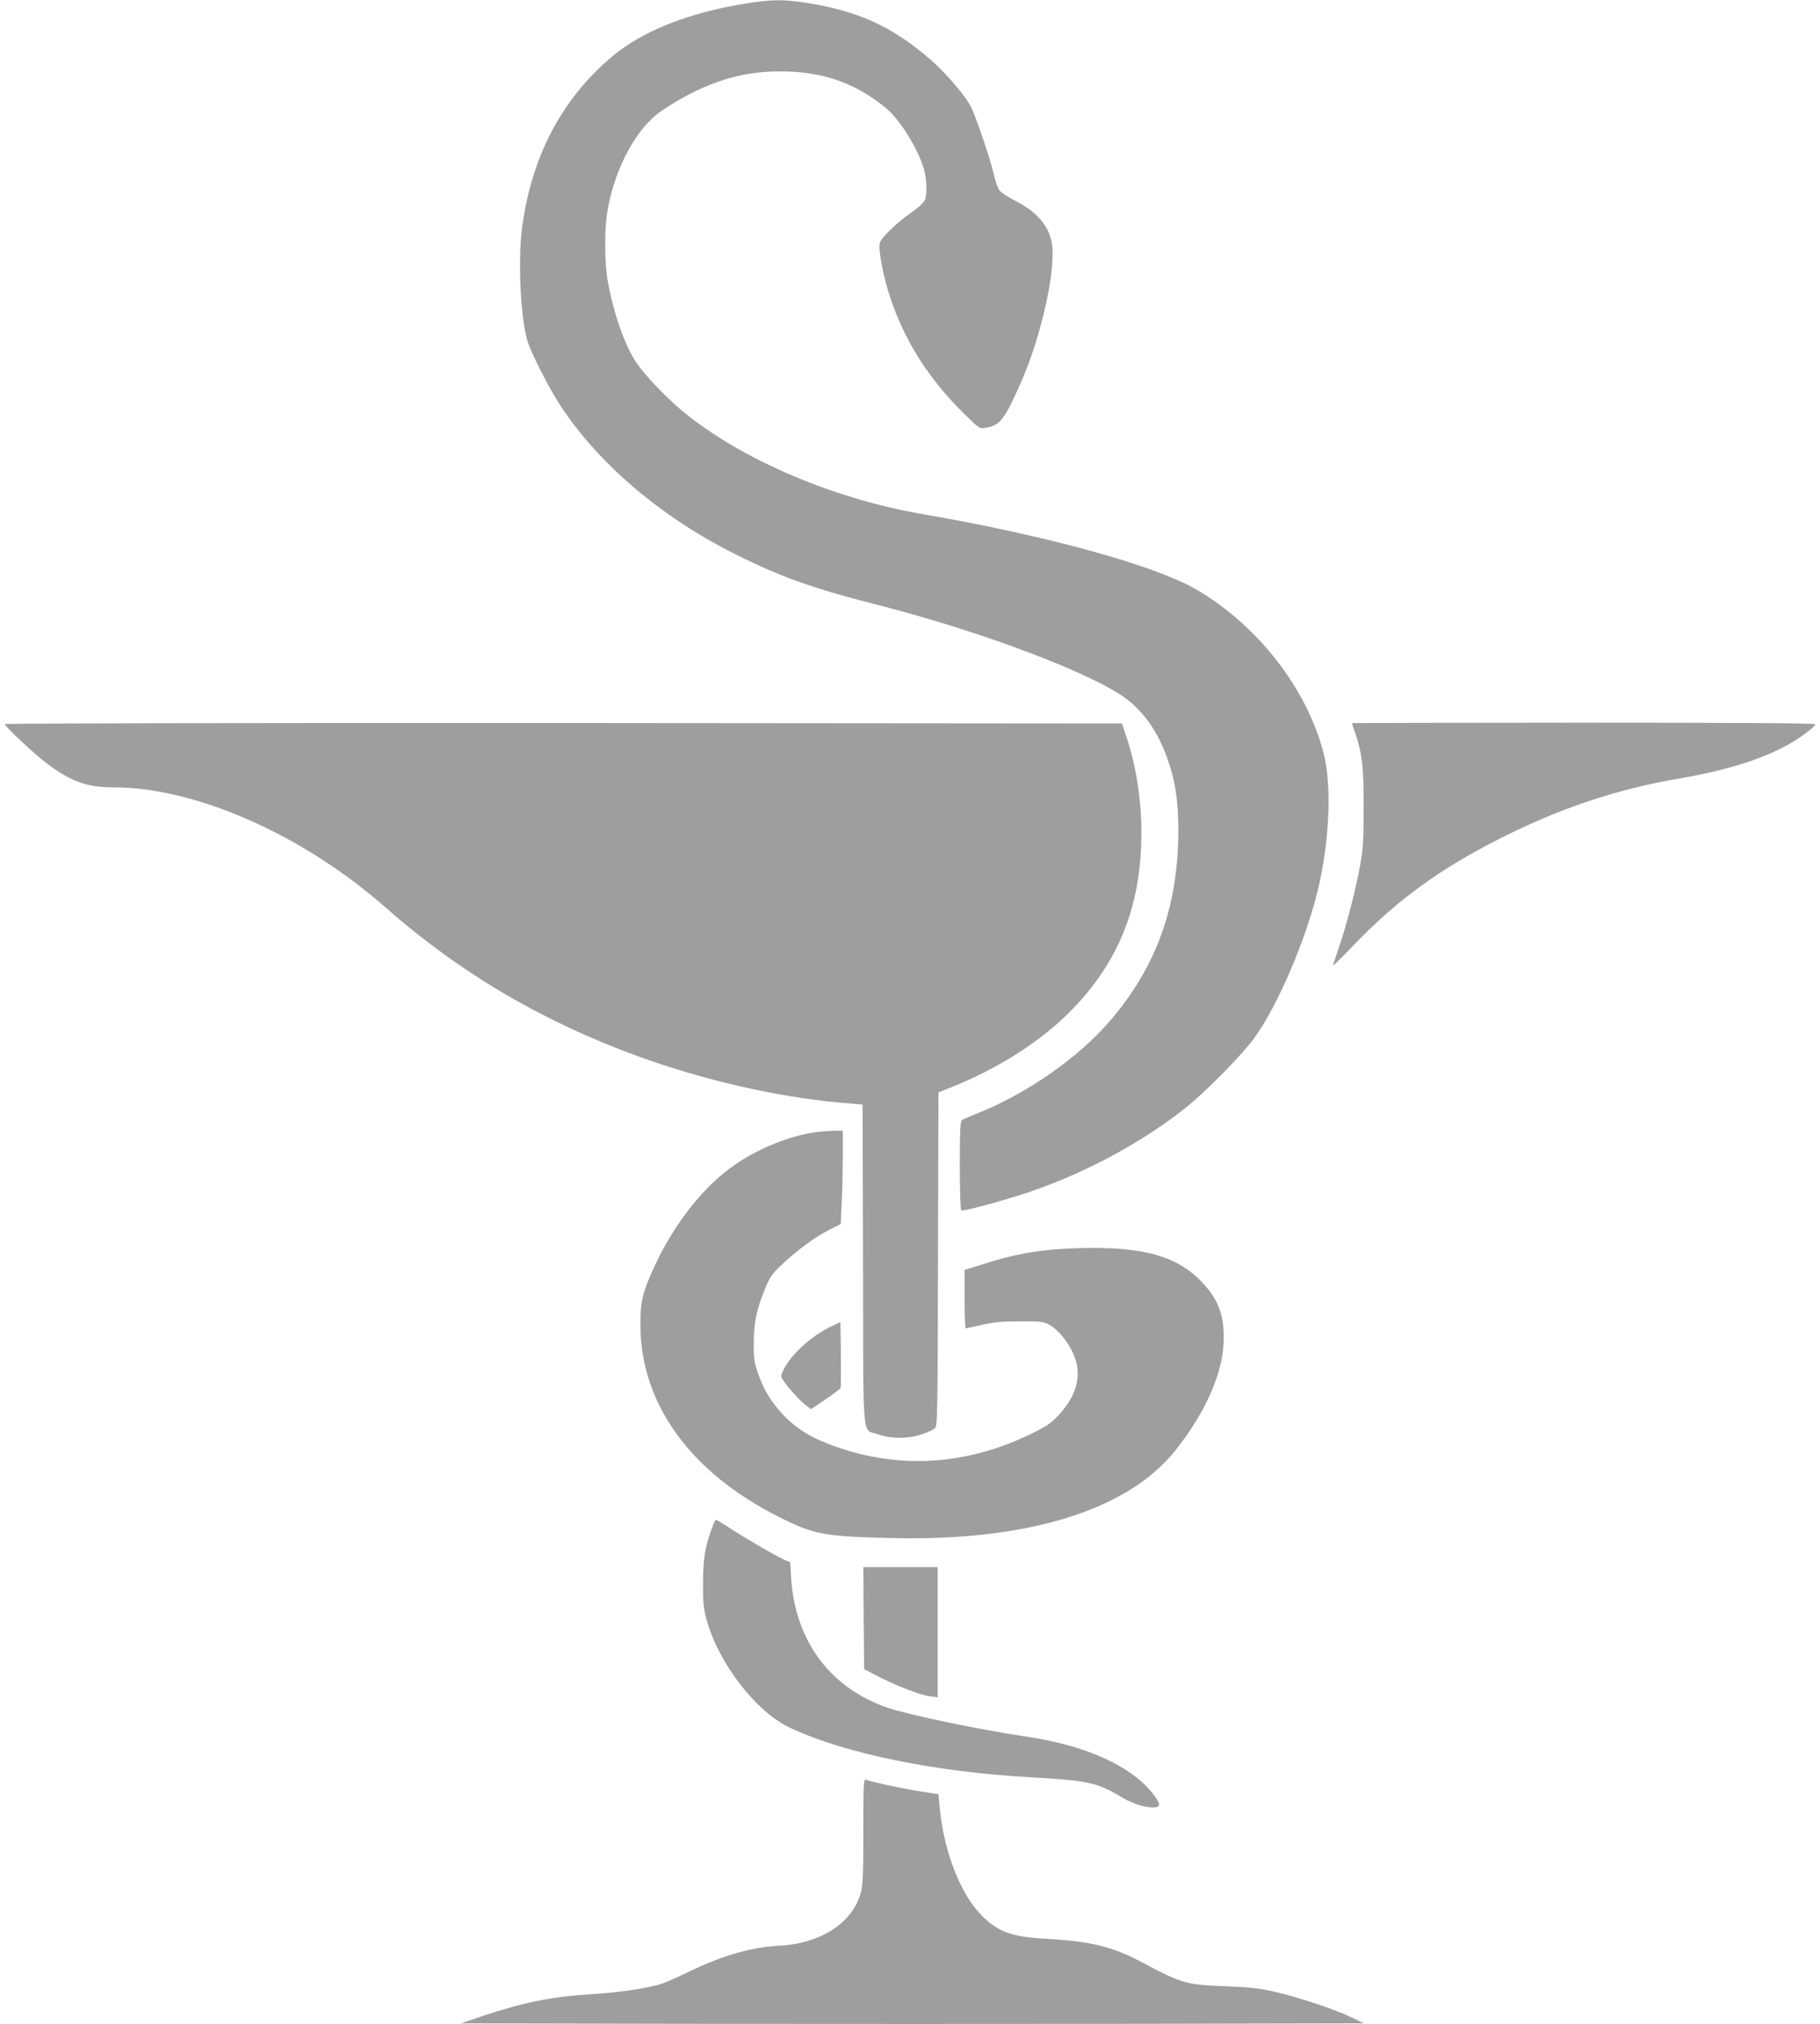
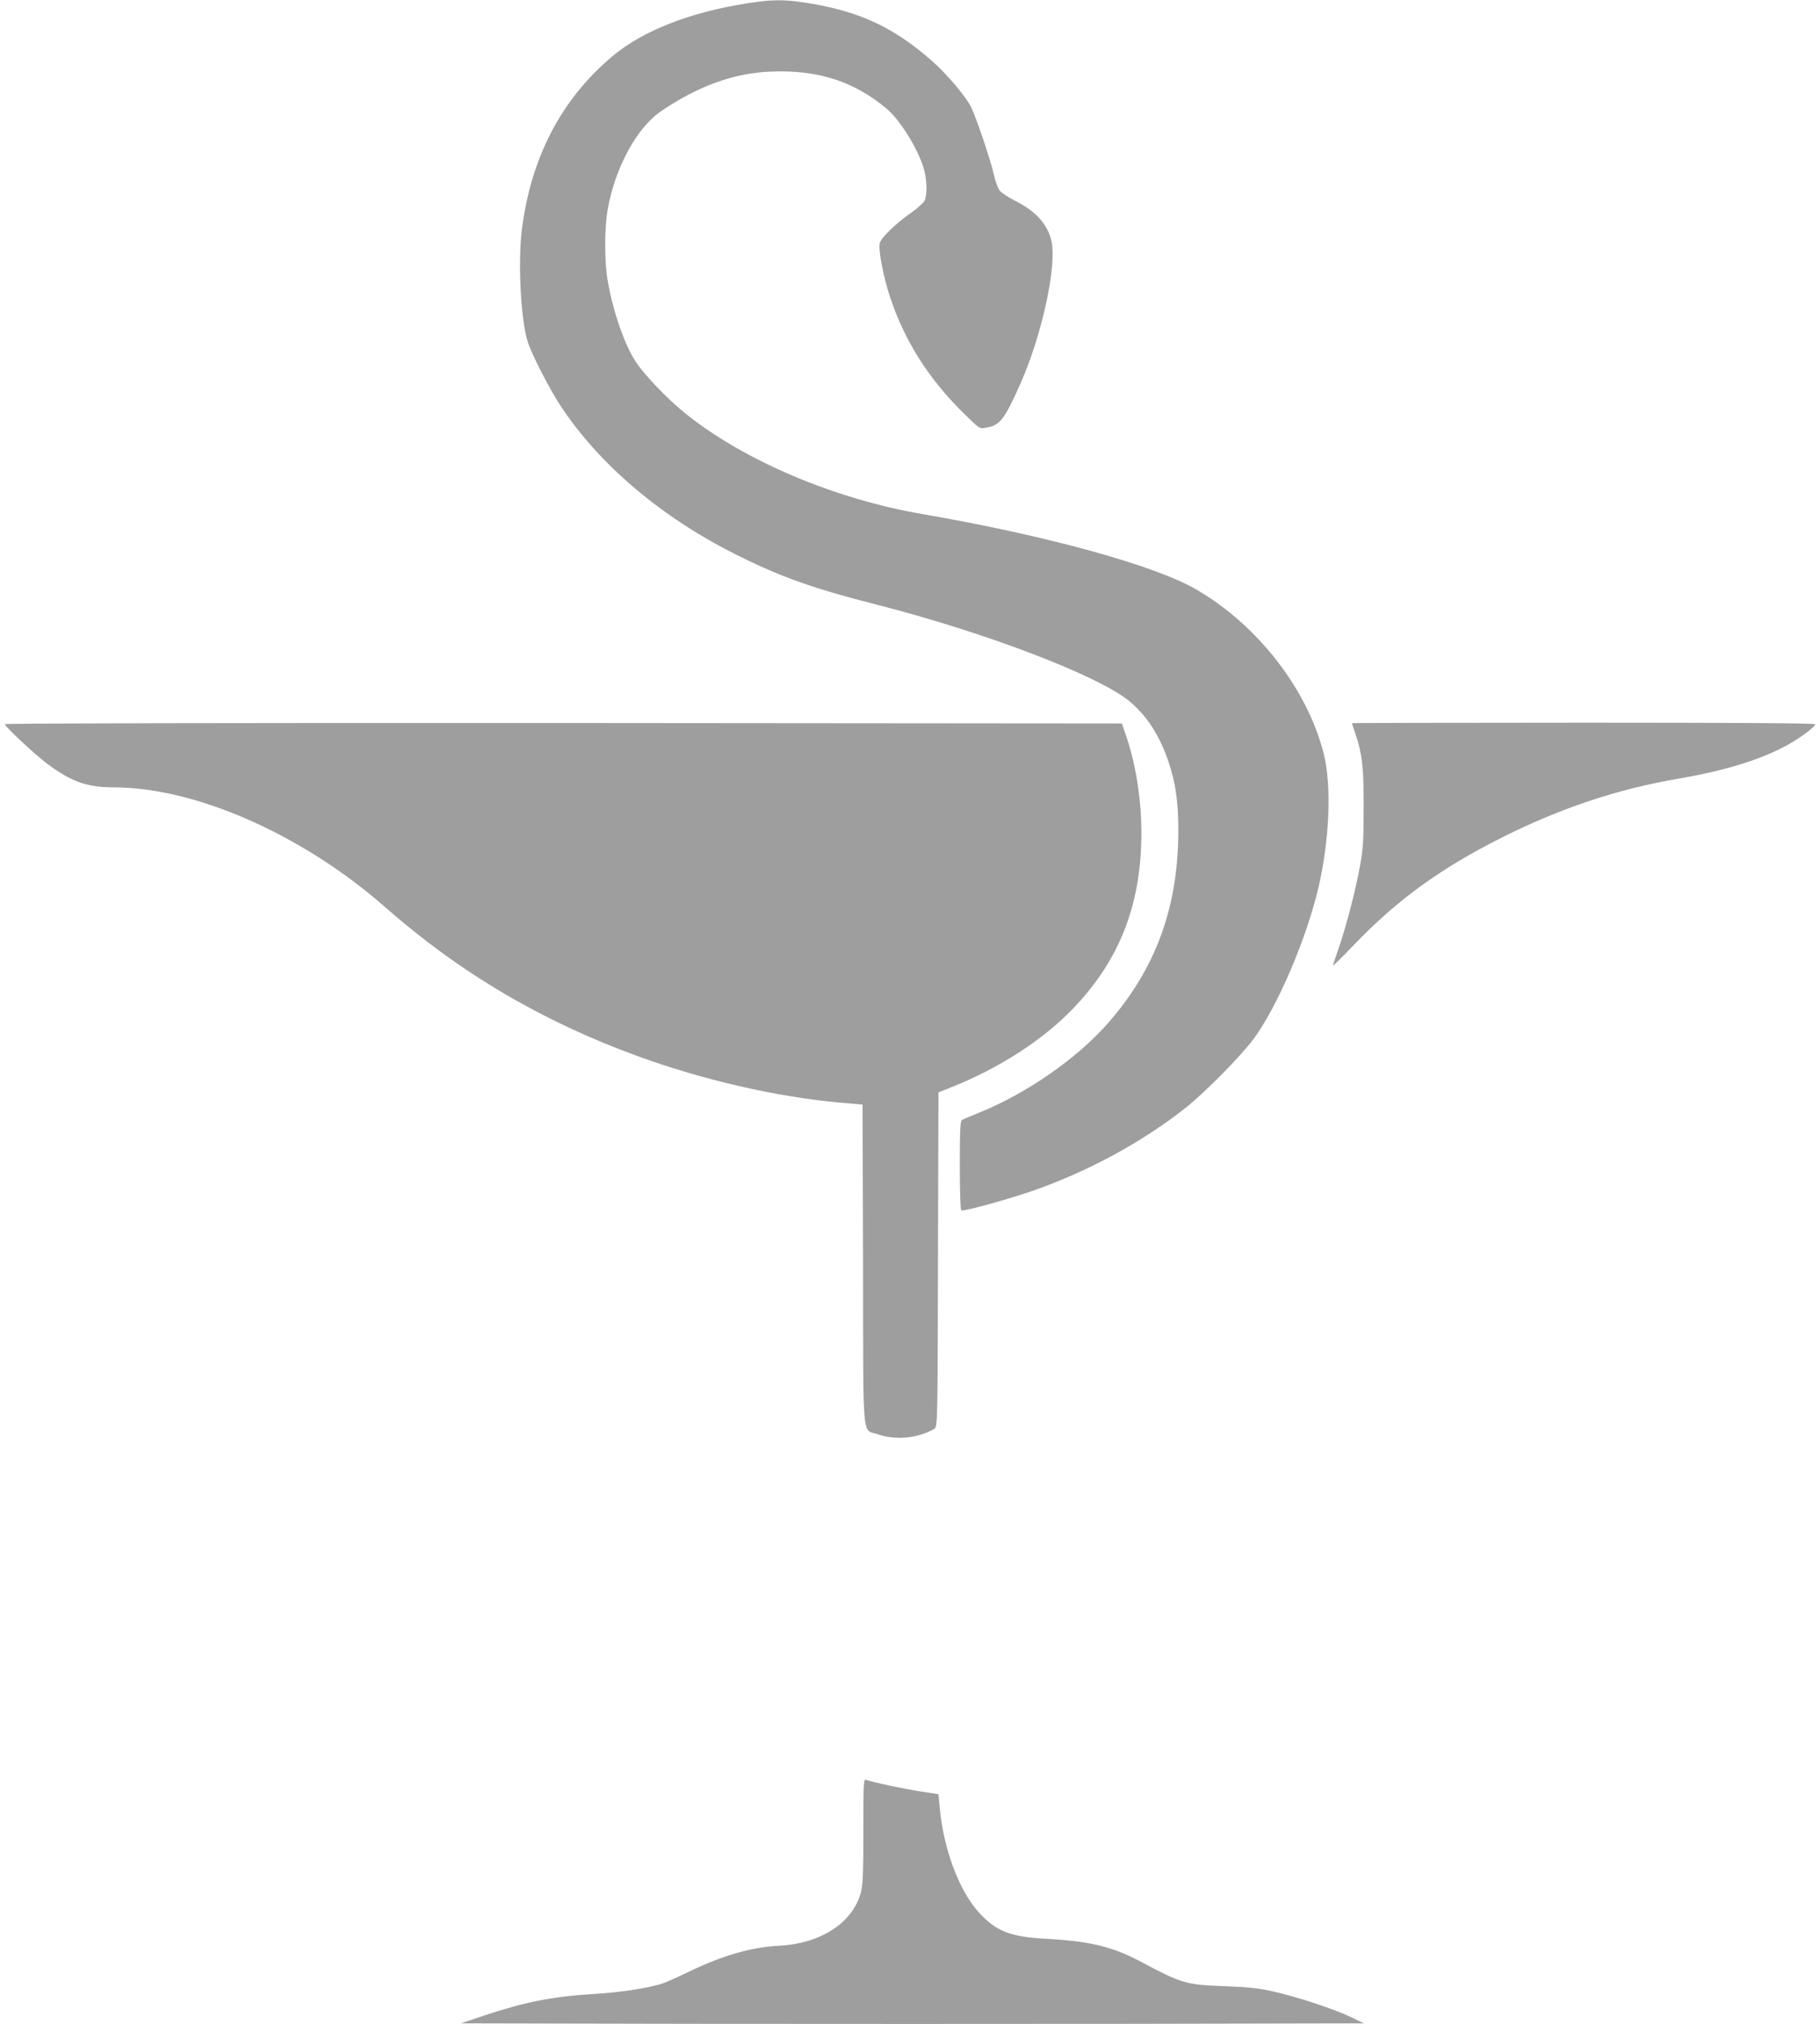
<svg xmlns="http://www.w3.org/2000/svg" version="1.0" width="1151pt" height="1280pt" viewBox="0 0 1151 1280" preserveAspectRatio="xMidYMid meet">
  <g transform="translate(0,1280) scale(0.1,-0.1)" fill="#9e9e9e" stroke="none">
    <path d="M4725 12779 c-360 -56 -659 -173 -850 -333 -324 -271 -518 -642 -575 -1101 -25 -205 -7 -565 37 -705 23 -75 136 -296 204 -400 244 -374 641 -711 1114 -947 281 -141 492 -216 895 -318 680 -174 1395 -447 1591 -608 112 -93 193 -218 249 -385 44 -131 61 -247 62 -422 2 -485 -137 -875 -437 -1221 -194 -225 -515 -450 -818 -573 -56 -23 -108 -45 -114 -49 -10 -6 -13 -75 -13 -287 0 -153 4 -281 9 -284 12 -8 255 58 424 114 358 121 716 313 997 536 123 98 346 324 428 434 151 204 337 639 412 965 69 303 82 642 31 841 -104 407 -416 809 -803 1035 -263 154 -955 344 -1734 478 -558 96 -1128 338 -1499 636 -112 90 -255 239 -312 324 -71 105 -145 317 -179 511 -22 122 -22 335 -1 455 48 268 185 519 341 624 234 158 458 239 689 248 298 13 528 -61 735 -235 88 -74 205 -266 237 -389 18 -69 19 -159 2 -192 -6 -14 -46 -49 -87 -78 -95 -66 -188 -157 -196 -190 -11 -42 23 -216 66 -345 93 -278 245 -517 469 -736 95 -93 95 -94 135 -87 90 14 118 50 222 285 133 301 228 736 194 893 -23 107 -97 190 -231 258 -42 21 -86 50 -97 64 -11 14 -28 60 -37 103 -18 81 -102 333 -140 417 -29 67 -158 219 -259 307 -247 214 -465 312 -805 363 -130 19 -203 18 -356 -6z" />
    <path d="M30 8221 c0 -14 189 -191 265 -248 155 -116 254 -152 424 -152 518 0 1195 -299 1716 -757 473 -416 994 -723 1601 -944 412 -150 878 -257 1279 -293 l140 -12 3 -1016 c2 -1158 -9 -1032 98 -1070 81 -29 188 -28 274 1 36 12 73 29 82 37 17 15 18 82 20 1070 l3 1055 85 34 c302 121 576 298 766 496 279 290 416 620 431 1035 9 232 -25 480 -93 683 l-29 85 -3532 3 c-2026 1 -3533 -2 -3533 -7z" />
    <path d="M8550 8227 c0 -2 8 -28 19 -58 46 -135 56 -222 55 -474 0 -203 -3 -260 -22 -365 -29 -159 -84 -373 -133 -517 -22 -62 -39 -116 -39 -119 0 -4 57 52 126 124 277 290 555 492 945 687 366 184 731 306 1109 370 290 50 507 115 678 205 81 42 192 123 192 140 0 7 -509 10 -1465 10 -806 0 -1465 -2 -1465 -3z" />
-     <path d="M5155 5640 c-163 -24 -350 -99 -501 -201 -211 -142 -410 -401 -539 -700 -54 -127 -65 -180 -65 -314 0 -500 313 -935 877 -1218 218 -110 283 -123 698 -133 868 -23 1506 173 1810 556 184 232 293 474 303 673 8 167 -28 274 -132 384 -159 171 -377 232 -784 220 -241 -7 -394 -33 -624 -107 l-98 -31 0 -184 c0 -102 4 -185 8 -185 4 0 50 10 102 22 73 17 129 22 240 22 132 1 149 -1 187 -22 24 -12 61 -46 84 -75 134 -167 125 -332 -25 -495 -49 -52 -76 -71 -179 -121 -420 -204 -861 -225 -1283 -60 -123 48 -205 102 -283 184 -74 80 -122 159 -157 260 -24 70 -28 95 -27 195 0 127 18 211 74 347 26 64 43 89 98 141 94 90 220 183 305 225 l73 37 6 137 c4 75 7 207 7 295 l0 158 -62 -1 c-35 -1 -85 -5 -113 -9z" />
-     <path d="M5263 4415 c-123 -57 -251 -170 -303 -268 -23 -43 -24 -49 -10 -71 24 -40 108 -134 145 -161 l34 -26 91 61 c50 34 93 67 96 73 2 7 3 103 2 215 l-3 202 -52 -25z" />
-     <path d="M4507 3148 c-47 -122 -60 -200 -61 -353 -1 -127 3 -163 22 -235 76 -279 313 -586 532 -688 351 -163 922 -279 1535 -312 340 -19 406 -33 557 -124 66 -40 145 -66 200 -66 51 0 50 22 -1 87 -141 179 -427 307 -811 363 -286 42 -740 137 -870 182 -362 126 -581 422 -607 821 l-6 98 -33 14 c-46 19 -231 126 -340 196 -50 33 -93 59 -96 59 -3 0 -13 -19 -21 -42z" />
-     <path d="M5462 2568 l3 -323 80 -42 c115 -60 277 -123 335 -130 l50 -6 0 412 0 411 -235 0 -235 0 2 -322z" />
    <path d="M5460 1223 c0 -264 -3 -341 -15 -388 -50 -192 -252 -325 -515 -339 -177 -9 -359 -61 -570 -163 -74 -36 -155 -72 -180 -79 -91 -28 -269 -55 -435 -64 -254 -16 -426 -50 -688 -137 l-142 -48 1427 -3 c786 -1 2070 -1 2855 0 l1428 3 -80 39 c-104 50 -339 128 -490 162 -96 22 -158 28 -310 34 -245 9 -271 17 -525 152 -185 99 -324 132 -608 148 -222 12 -313 47 -422 167 -124 136 -224 402 -247 663 l-8 84 -110 17 c-107 16 -312 60 -347 74 -17 7 -18 -13 -18 -322z" />
  </g>
</svg>